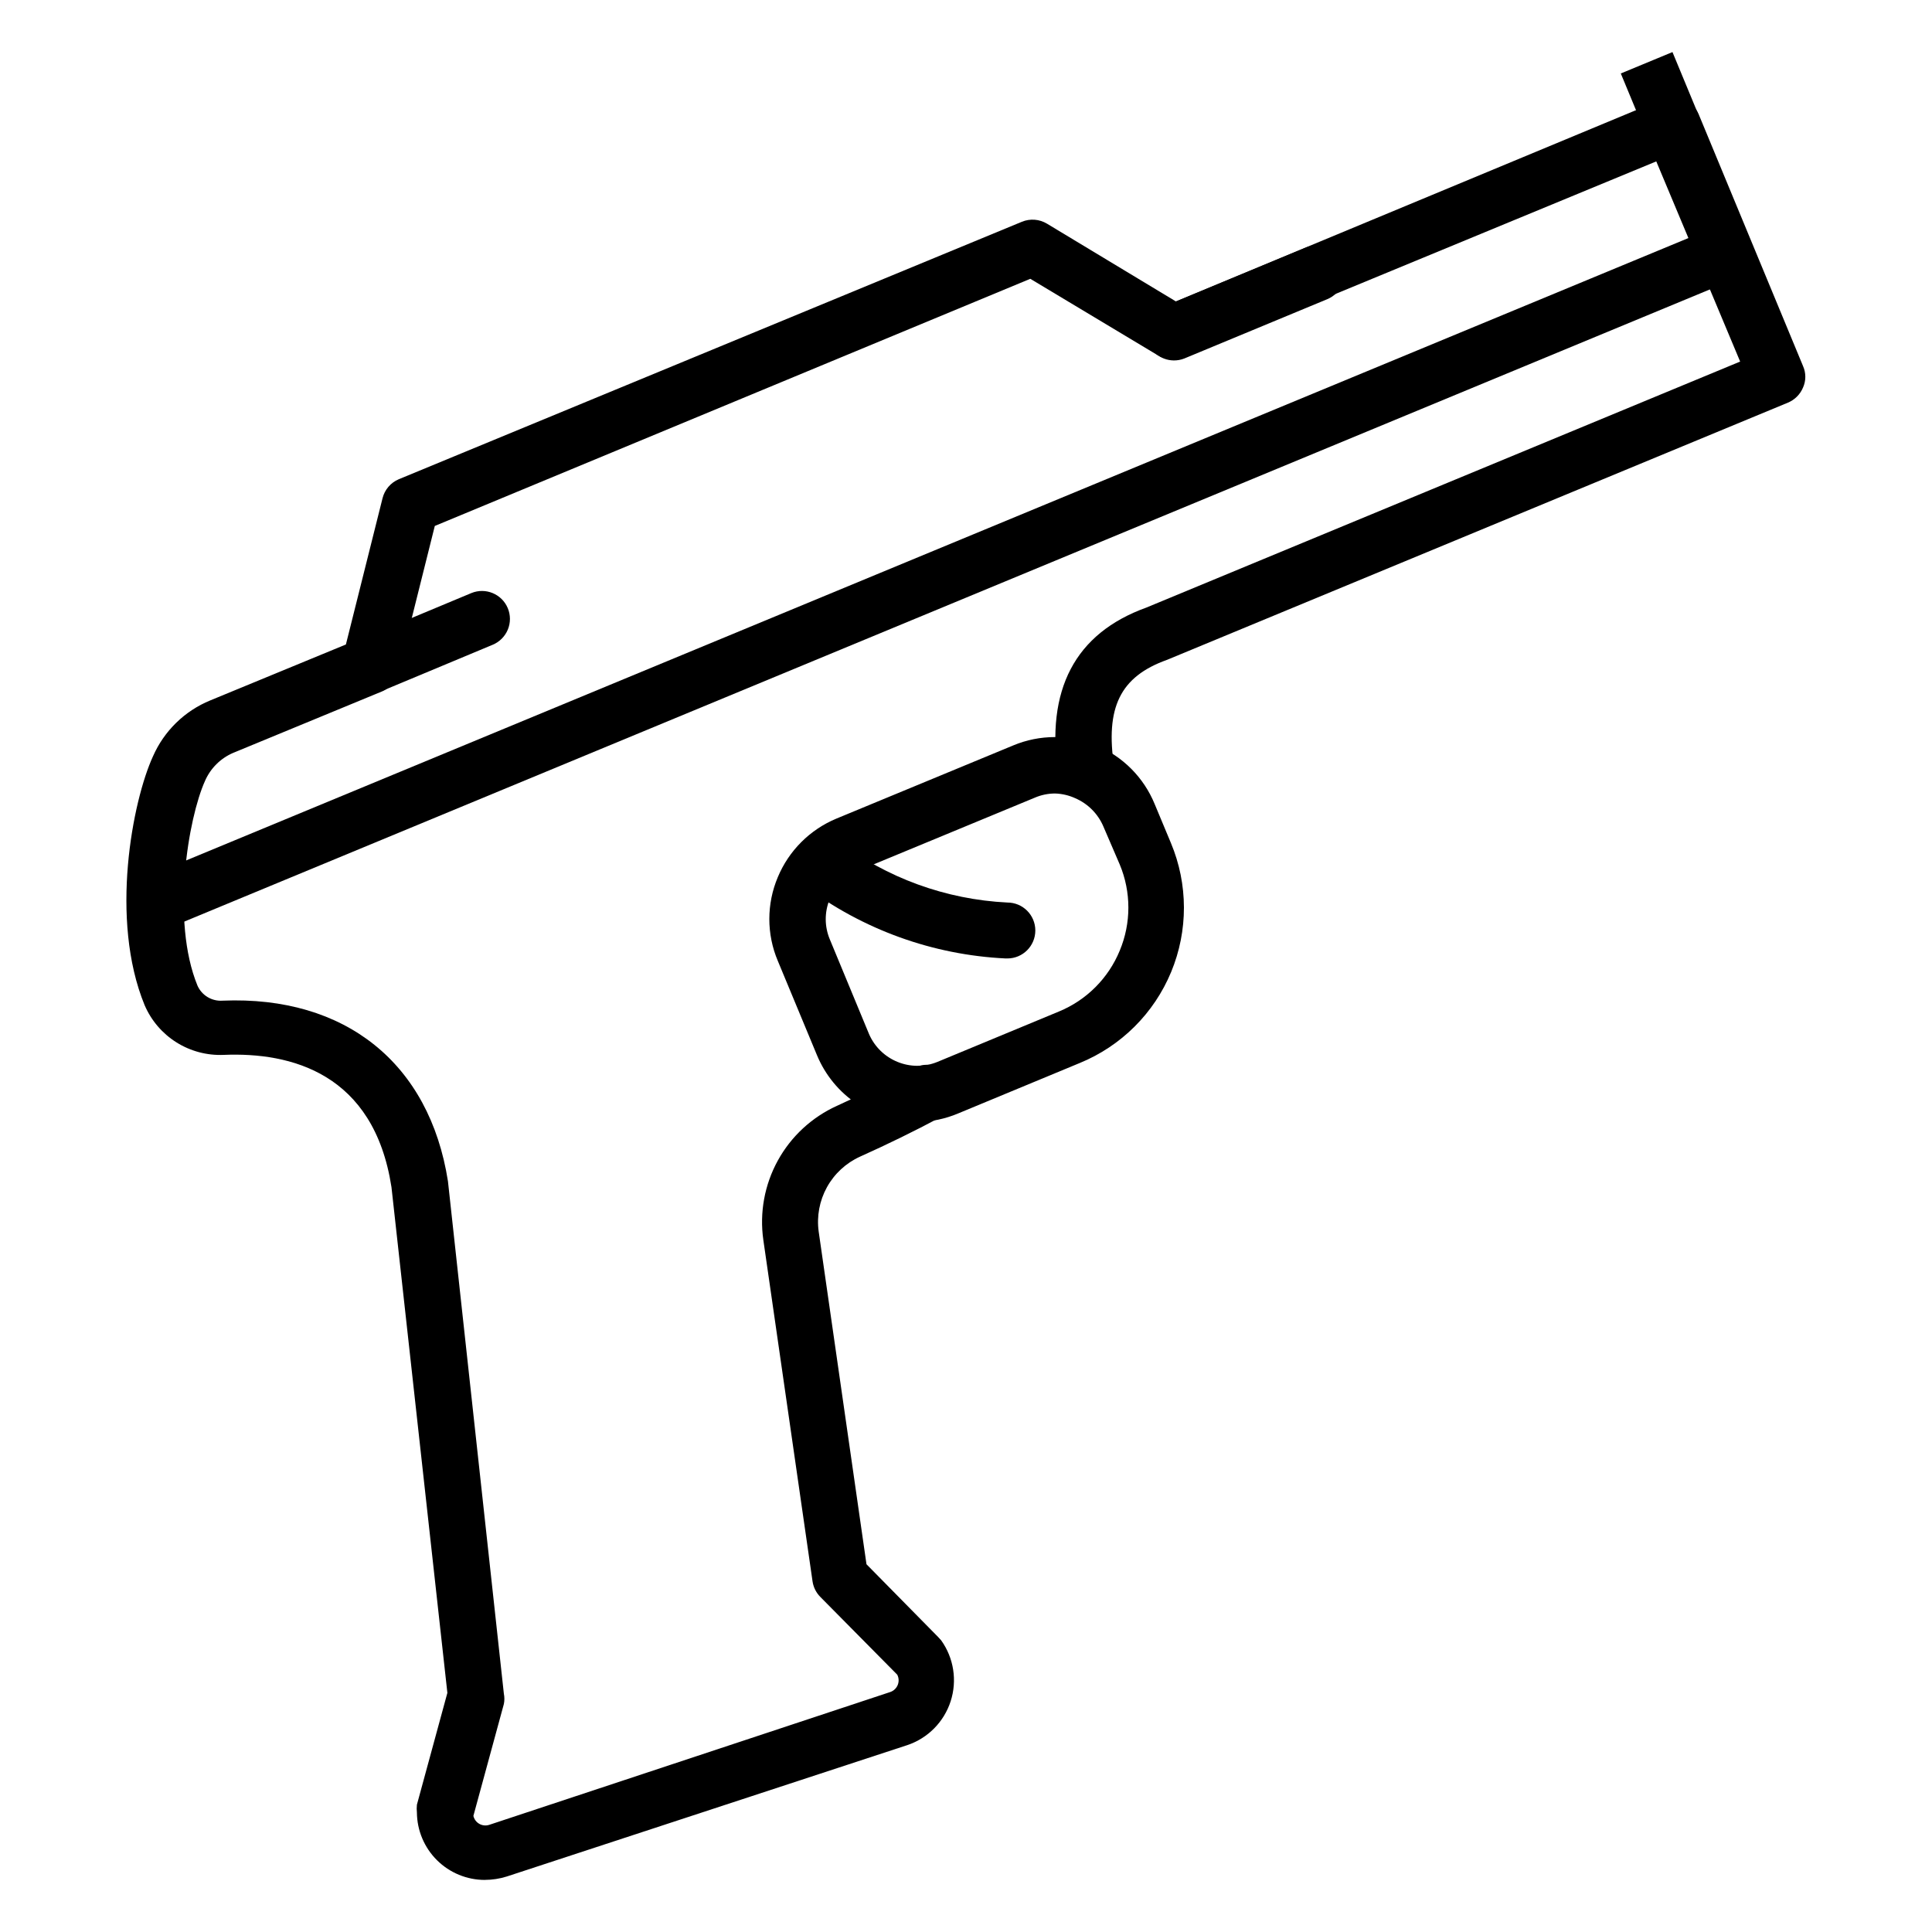
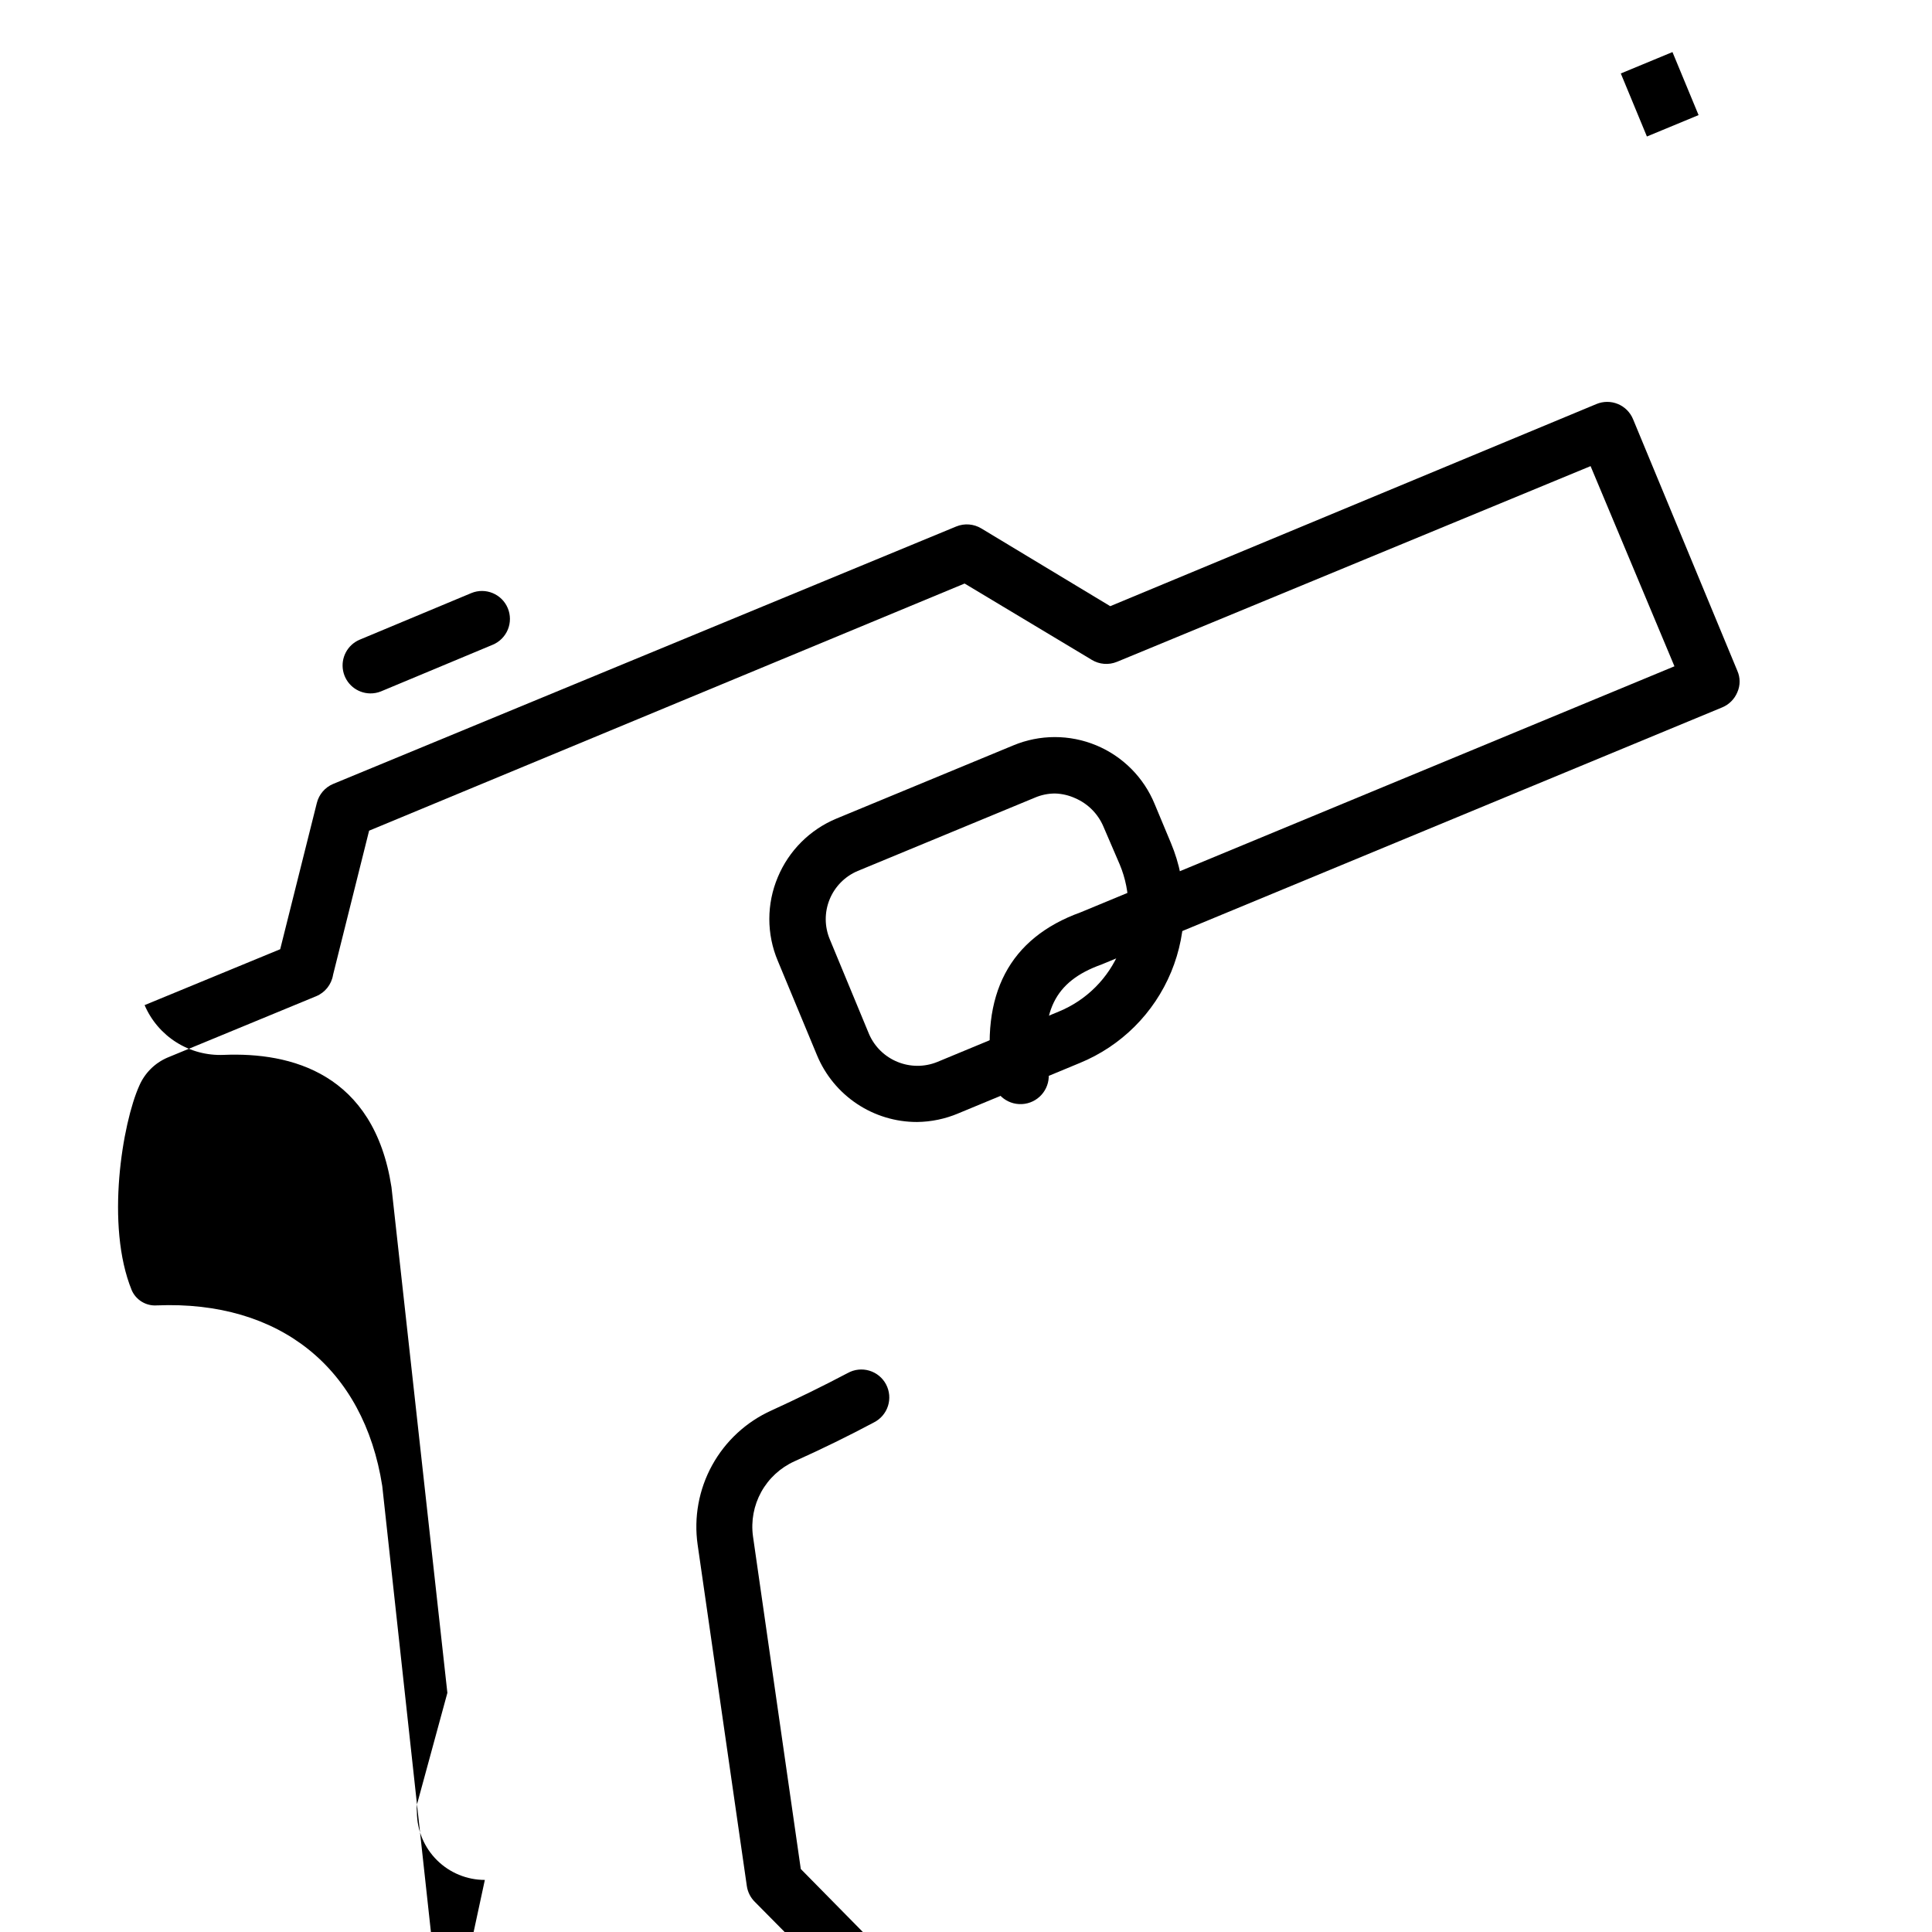
<svg xmlns="http://www.w3.org/2000/svg" fill="#000000" width="800px" height="800px" version="1.1" viewBox="144 144 512 512">
  <g>
    <path d="m573.53 163.47 13.691-5.672 6.918 16.703-13.691 5.672z" />
    <path d="m387.03 441.34c-5.676 0.008-11.227-1.672-15.949-4.824-4.723-3.152-8.402-7.637-10.574-12.883l-10.371-24.969c-3.008-7.102-3.008-15.121 0-22.227 2.922-6.996 8.488-12.562 15.484-15.484l46.898-19.41c7.031-2.938 14.945-2.945 21.984-0.027 7.039 2.922 12.617 8.531 15.504 15.586l4.297 10.297c4.578 10.93 4.602 23.238 0.066 34.184-4.535 10.949-13.254 19.633-24.219 24.125l-32.156 13.336h0.004c-3.473 1.473-7.195 2.254-10.969 2.297zm36.602-87.055c-1.859-0.004-3.699 0.375-5.41 1.113l-46.898 19.41c-3.391 1.422-6.074 4.137-7.465 7.539-1.391 3.406-1.371 7.223 0.059 10.613l10.371 25.043c3.023 7 11.094 10.293 18.152 7.406l32.156-13.336c7.324-3.008 13.141-8.824 16.148-16.152 3.047-7.301 3.047-15.516 0-22.816l-4.371-10.152c-1.434-3.32-4.086-5.973-7.406-7.41-1.676-0.77-3.492-1.199-5.336-1.258z" />
-     <path d="m410.52 398c-19.312-0.922-37.898-7.637-53.344-19.266-3.297-2.434-3.992-7.078-1.559-10.371 2.438-3.297 7.082-3.992 10.375-1.559 12.996 9.867 28.672 15.574 44.973 16.375 4.09 0 7.406 3.316 7.406 7.41 0 4.09-3.316 7.41-7.406 7.41z" />
    <path d="m242.11 327.76c-3.504-0.043-6.5-2.531-7.18-5.969-0.68-3.441 1.141-6.883 4.363-8.258l29.637-12.371c3.766-1.535 8.062 0.25 9.633 4 0.758 1.816 0.766 3.863 0.016 5.684-0.754 1.82-2.195 3.269-4.016 4.023l-29.637 12.371c-0.898 0.355-1.852 0.531-2.816 0.52z" />
-     <path d="m455.05 239.52c-3.504-0.039-6.5-2.531-7.18-5.969-0.68-3.438 1.141-6.883 4.363-8.254l37.859-15.707c3.785-1.555 8.117 0.25 9.672 4.035 1.555 3.785-0.254 8.113-4.039 9.668l-37.859 15.707c-0.898 0.355-1.852 0.531-2.816 0.52z" />
-     <path d="m272.49 642.2c-4.75 0-9.309-1.879-12.68-5.223s-5.285-7.887-5.324-12.633c-0.078-0.691-0.078-1.387 0-2.078l8.074-29.637-14.816-134.03c-4.668-30.23-26.672-35.785-44.453-35.043h-0.004c-4.418 0.191-8.793-0.969-12.539-3.324s-6.684-5.797-8.426-9.863c-9.336-22.746-3.188-54.16 2.223-65.941 2.949-6.719 8.395-12.035 15.188-14.816l35.934-14.816 9.707-38.75c0.559-2.262 2.152-4.129 4.297-5.039l165.14-68.234c2.18-0.898 4.656-0.707 6.668 0.516l34.156 20.598 128.84-53.566c1.82-0.762 3.863-0.766 5.684-0.016 1.824 0.75 3.269 2.195 4.023 4.016l27.637 66.68v0.004c0.812 1.812 0.812 3.891 0 5.703-0.754 1.809-2.191 3.25-4.004 4l-164.55 68.164c-12.445 4.445-16.375 12.668-14.004 28.375h0.004c0.613 4.094-2.207 7.906-6.297 8.52-4.094 0.613-7.906-2.203-8.52-6.297-3.406-22.672 4.445-37.637 23.34-44.453l157.37-65.199-22.227-53.047-125.51 51.863h-0.004c-2.18 0.895-4.652 0.703-6.668-0.52l-33.711-20.227-157.81 65.496-9.559 38.23h0.004c-0.414 2.516-2.094 4.644-4.445 5.629l-39.488 16.301h-0.004c-3.316 1.441-5.965 4.09-7.406 7.41-4.445 9.855-9.039 37.043-2 54.234l-0.004-0.004c1.152 2.613 3.824 4.215 6.672 4.004 32.523-1.332 54.828 16.598 59.715 47.863l14.816 135.8c0.184 0.902 0.184 1.836 0 2.738l-8.074 29.637c0.203 0.902 0.777 1.672 1.582 2.125 0.809 0.453 1.766 0.543 2.641 0.246l106.25-35.191c0.902-0.305 1.625-0.988 1.98-1.871 0.355-0.883 0.309-1.879-0.129-2.723l-20.301-20.523c-1.16-1.133-1.914-2.617-2.148-4.223l-13.039-90.465c-1.035-7.246 0.316-14.633 3.844-21.047 3.527-6.41 9.043-11.508 15.715-14.516 6.965-3.188 13.781-6.519 20.227-9.93v0.004c1.742-0.973 3.805-1.195 5.715-0.625 1.914 0.57 3.516 1.887 4.441 3.652 0.93 1.766 1.105 3.832 0.492 5.731-0.617 1.898-1.973 3.469-3.758 4.356-6.668 3.555-13.781 7.039-21.043 10.297-3.723 1.688-6.801 4.531-8.777 8.109s-2.742 7.699-2.188 11.746l12.668 88.168 18.969 19.262 0.816 0.891c3.356 4.68 4.289 10.672 2.523 16.152-1.77 5.481-6.031 9.797-11.488 11.629l-106.17 34.824c-1.871 0.586-3.82 0.883-5.777 0.891z" />
-     <path d="m185.14 390.81c-3.504-0.043-6.5-2.535-7.18-5.973-0.68-3.438 1.141-6.879 4.367-8.254l416.16-172.41c3.652-1.113 7.551 0.73 9.008 4.258 1.457 3.527-0.004 7.586-3.375 9.375l-416.24 172.48c-0.875 0.332-1.805 0.508-2.742 0.52z" />
+     <path d="m272.49 642.2c-4.75 0-9.309-1.879-12.68-5.223s-5.285-7.887-5.324-12.633c-0.078-0.691-0.078-1.387 0-2.078l8.074-29.637-14.816-134.03c-4.668-30.23-26.672-35.785-44.453-35.043h-0.004c-4.418 0.191-8.793-0.969-12.539-3.324s-6.684-5.797-8.426-9.863l35.934-14.816 9.707-38.75c0.559-2.262 2.152-4.129 4.297-5.039l165.14-68.234c2.18-0.898 4.656-0.707 6.668 0.516l34.156 20.598 128.84-53.566c1.82-0.762 3.863-0.766 5.684-0.016 1.824 0.75 3.269 2.195 4.023 4.016l27.637 66.68v0.004c0.812 1.812 0.812 3.891 0 5.703-0.754 1.809-2.191 3.25-4.004 4l-164.55 68.164c-12.445 4.445-16.375 12.668-14.004 28.375h0.004c0.613 4.094-2.207 7.906-6.297 8.52-4.094 0.613-7.906-2.203-8.52-6.297-3.406-22.672 4.445-37.637 23.34-44.453l157.37-65.199-22.227-53.047-125.51 51.863h-0.004c-2.18 0.895-4.652 0.703-6.668-0.52l-33.711-20.227-157.81 65.496-9.559 38.23h0.004c-0.414 2.516-2.094 4.644-4.445 5.629l-39.488 16.301h-0.004c-3.316 1.441-5.965 4.09-7.406 7.41-4.445 9.855-9.039 37.043-2 54.234l-0.004-0.004c1.152 2.613 3.824 4.215 6.672 4.004 32.523-1.332 54.828 16.598 59.715 47.863l14.816 135.8c0.184 0.902 0.184 1.836 0 2.738l-8.074 29.637c0.203 0.902 0.777 1.672 1.582 2.125 0.809 0.453 1.766 0.543 2.641 0.246l106.25-35.191c0.902-0.305 1.625-0.988 1.98-1.871 0.355-0.883 0.309-1.879-0.129-2.723l-20.301-20.523c-1.16-1.133-1.914-2.617-2.148-4.223l-13.039-90.465c-1.035-7.246 0.316-14.633 3.844-21.047 3.527-6.41 9.043-11.508 15.715-14.516 6.965-3.188 13.781-6.519 20.227-9.93v0.004c1.742-0.973 3.805-1.195 5.715-0.625 1.914 0.57 3.516 1.887 4.441 3.652 0.93 1.766 1.105 3.832 0.492 5.731-0.617 1.898-1.973 3.469-3.758 4.356-6.668 3.555-13.781 7.039-21.043 10.297-3.723 1.688-6.801 4.531-8.777 8.109s-2.742 7.699-2.188 11.746l12.668 88.168 18.969 19.262 0.816 0.891c3.356 4.68 4.289 10.672 2.523 16.152-1.77 5.481-6.031 9.797-11.488 11.629l-106.17 34.824c-1.871 0.586-3.82 0.883-5.777 0.891z" />
  </g>
</svg>